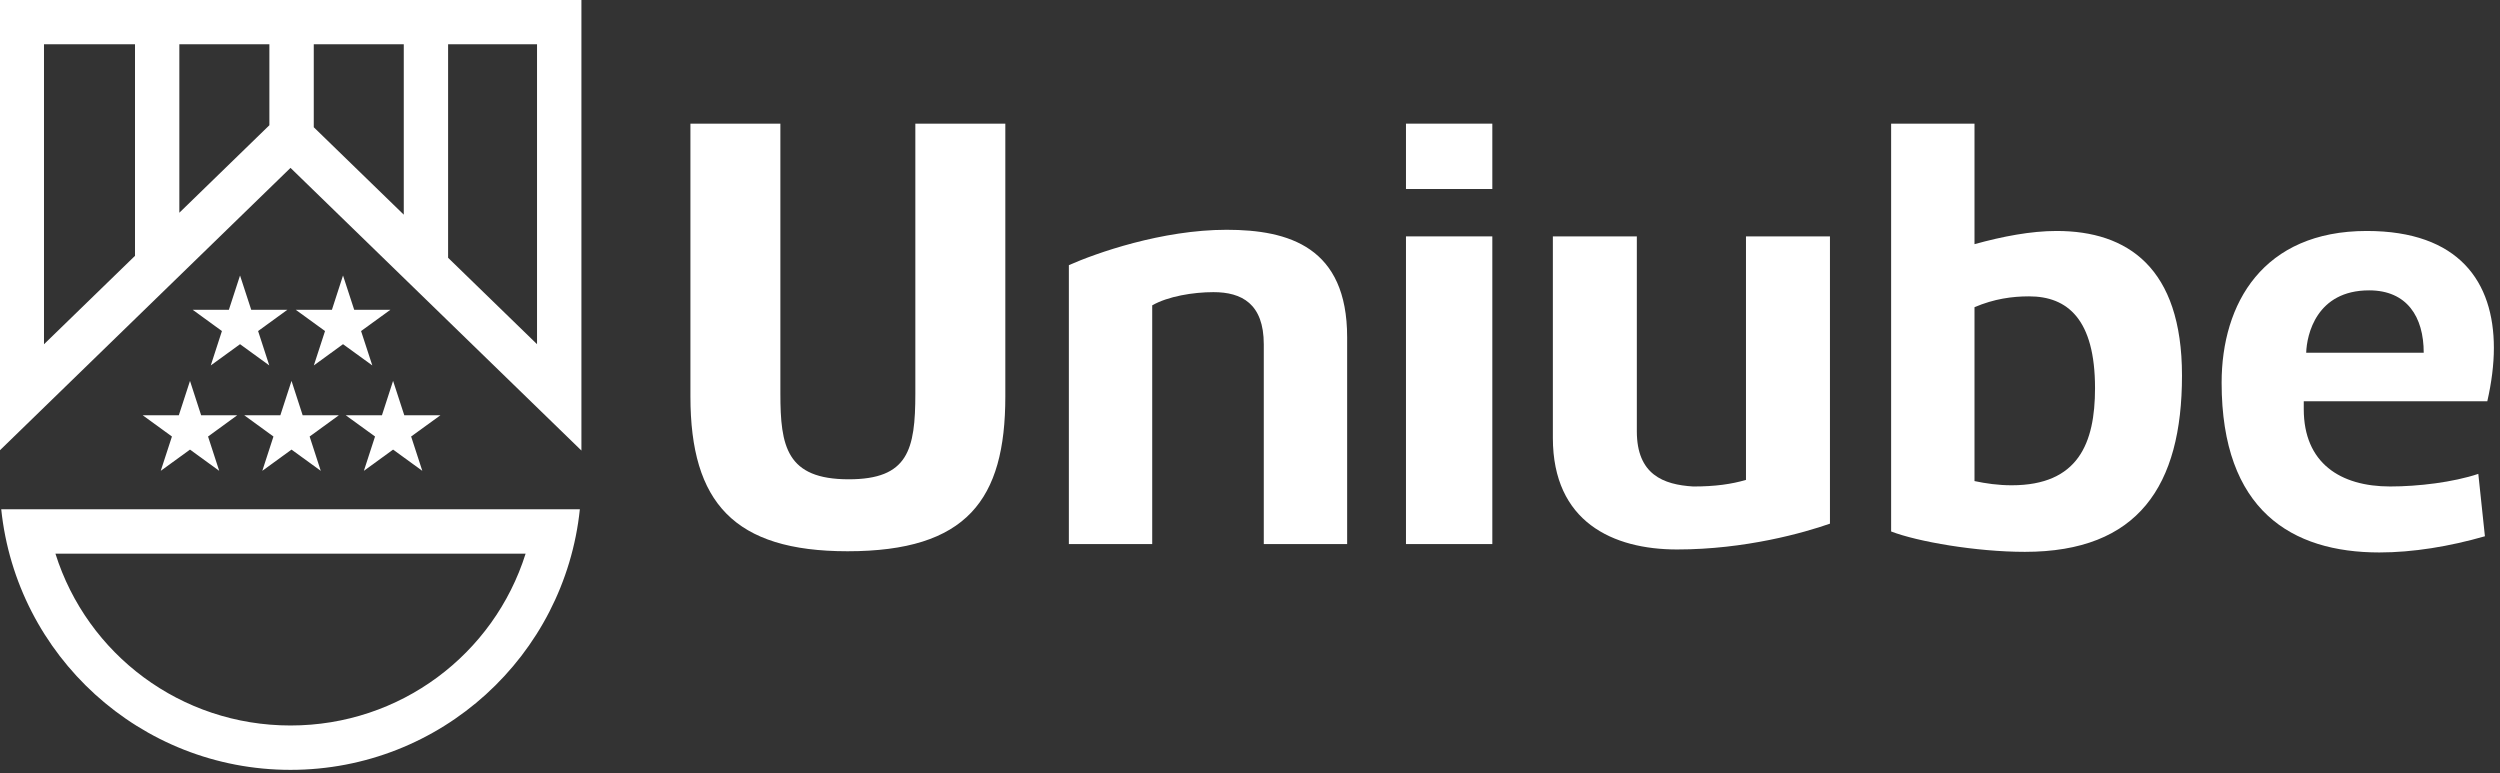
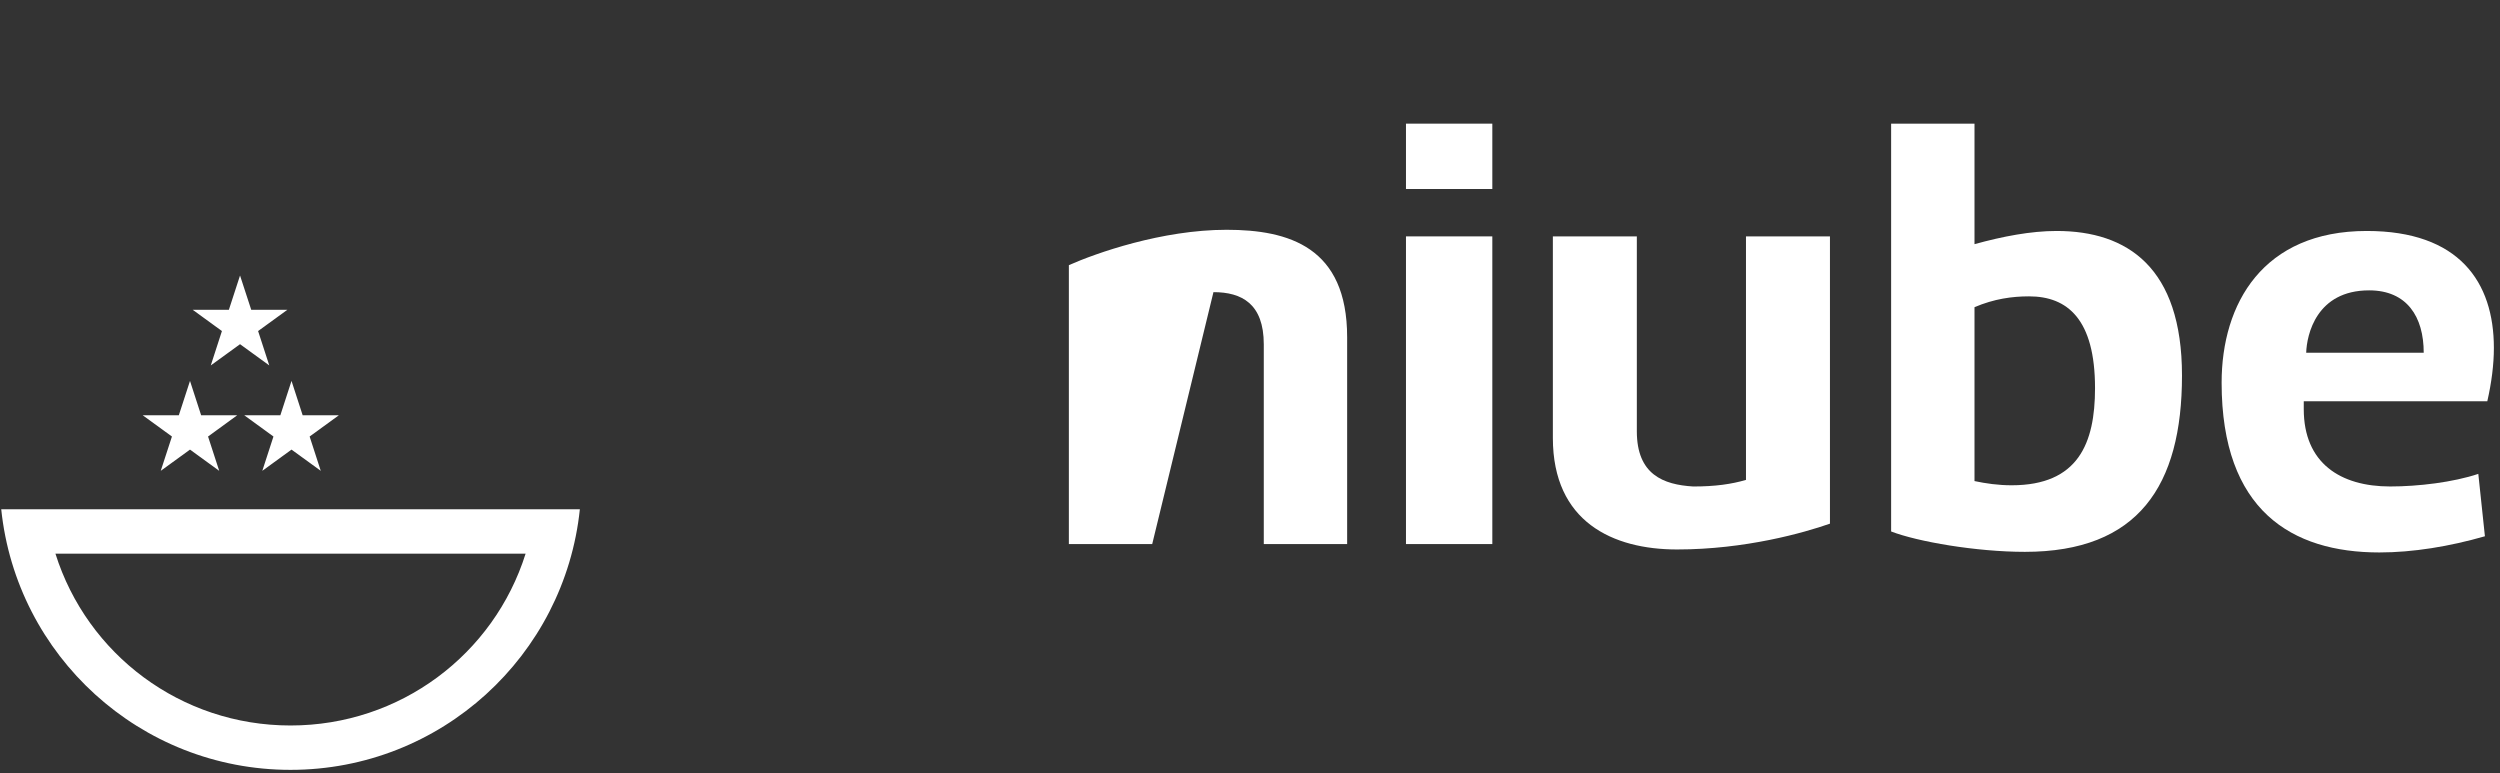
<svg xmlns="http://www.w3.org/2000/svg" width="100%" height="100%" viewBox="0 0 388 120" version="1.1" xml:space="preserve" style="fill-rule:evenodd;clip-rule:evenodd;stroke-linejoin:round;stroke-miterlimit:2;">
  <rect x="0" y="0" width="388" height="120" fill="#333333" stroke="none" />
  <g transform="matrix(1,0,0,1,-145.312,-407.636)">
    <g transform="matrix(4.167,0,0,4.167,0,0)">
      <g transform="matrix(0.564,0,0,0.564,47.02,42.134)">
        <g transform="matrix(1,0,0,1,34.431,106.908)">
-           <path d="M0,28.238C-7.483,28.238 -10.376,25.032 -10.376,18.021L-10.376,0L-4.436,0L-4.436,17.821C-4.436,21.307 -4.037,23.486 0.078,23.486C4,23.486 4.477,21.546 4.477,17.821L4.477,0L10.419,0L10.419,18.021C10.419,24.834 7.884,28.238 0,28.238" style="fill:white;fill-rule:nonzero;" />
-         </g>
+           </g>
        <g transform="matrix(1,0,0,1,49.046,132.335)">
-           <path d="M0,-16.082C1.781,-16.874 6.139,-18.418 10.417,-18.418C14.537,-18.418 18.377,-17.27 18.377,-11.327L18.377,2.336L12.872,2.336L12.872,-10.853C12.872,-13.546 11.405,-14.3 9.548,-14.3C8.201,-14.3 6.536,-14.022 5.504,-13.428L5.504,2.336L0,2.336L0,-16.082Z" style="fill:white;fill-rule:nonzero;" />
+           <path d="M0,-16.082C1.781,-16.874 6.139,-18.418 10.417,-18.418C14.537,-18.418 18.377,-17.27 18.377,-11.327L18.377,2.336L12.872,2.336L12.872,-10.853C12.872,-13.546 11.405,-14.3 9.548,-14.3L5.504,2.336L0,2.336L0,-16.082Z" style="fill:white;fill-rule:nonzero;" />
        </g>
        <g transform="matrix(1,0,0,1,0,33.434)">
          <path d="M77.01,101.237L71.308,101.237L71.308,80.919L77.01,80.919L77.01,101.237ZM71.308,73.474L77.01,73.474L77.01,77.79L71.308,77.79L71.308,73.474Z" style="fill:white;fill-rule:nonzero;" />
        </g>
        <g transform="matrix(1,0,0,1,99.306,116.057)">
          <path d="M0,17.267C-1.703,17.863 -5.584,18.971 -10.097,18.971C-14.337,18.971 -18.298,17.149 -18.298,11.605L-18.298,-1.704L-12.753,-1.704L-12.753,11.168C-12.753,14.02 -11.01,14.693 -9.028,14.812C-7.563,14.812 -6.493,14.655 -5.545,14.377L-5.545,-1.704L0,-1.704L0,17.267Z" style="fill:white;fill-rule:nonzero;" />
        </g>
        <g transform="matrix(1,0,0,1,108.852,111.581)">
          <path d="M0,18.931C0.752,19.088 1.545,19.208 2.453,19.208C6.851,19.208 7.959,16.436 7.959,12.793C7.959,8.238 6.136,6.732 3.604,6.732C2.495,6.732 1.306,6.891 0,7.447L0,18.931ZM0,3.286C1.859,2.772 3.723,2.414 5.426,2.414C10.1,2.414 13.702,4.829 13.702,11.96C13.702,19.248 10.813,23.604 3.326,23.604C0.119,23.604 -3.764,22.932 -5.506,22.258L-5.506,-4.673L0,-4.673L0,3.286Z" style="fill:white;fill-rule:nonzero;" />
        </g>
        <g transform="matrix(1,0,0,1,134.913,131.303)">
          <path d="M0,-13.386C-3.486,-13.386 -4.12,-10.454 -4.157,-9.267L3.604,-9.267C3.604,-11.643 2.496,-13.386 0,-13.386M-4.318,-6.061L-4.318,-5.544C-4.318,-1.979 -1.902,-0.435 1.386,-0.435C3.248,-0.435 5.545,-0.712 7.209,-1.267L7.645,2.853C5.306,3.526 2.892,3.922 0.675,3.922C-5.109,3.922 -9.742,1.149 -9.742,-7.287C-9.742,-12.514 -7.011,-17.308 -0.159,-17.308C5.94,-17.308 8.237,-13.941 8.237,-9.585C8.237,-8.474 8.081,-7.287 7.803,-6.061L-4.318,-6.061Z" style="fill:white;fill-rule:nonzero;" />
        </g>
      </g>
    </g>
    <g transform="matrix(4.167,0,0,4.167,0,0)">
      <g transform="matrix(0.564,0,0,0.564,-1.459,71.925)">
        <g transform="matrix(1,0,0,1,87.069,70.053)">
-           <path d="M0,-5.938L-0.734,-3.671L-3.118,-3.671L-1.188,-2.27L-1.927,0L0,-1.402L1.933,0L1.192,-2.27L3.124,-3.671L0.739,-3.671L0,-5.938Z" style="fill:white;fill-rule:nonzero;" />
-         </g>
+           </g>
        <g transform="matrix(1,0,0,1,80.268,70.053)">
          <path d="M0,-5.938L-0.738,-3.671L-3.122,-3.671L-1.196,-2.27L-1.932,0L0,-1.402L1.931,0L1.193,-2.27L3.122,-3.671L0.74,-3.671L0,-5.938Z" style="fill:white;fill-rule:nonzero;" />
        </g>
        <g transform="matrix(1,0,0,1,82.93,74.743)">
          <path d="M0,-1.397L-2.382,-1.397L-0.455,0.005L-1.191,2.271L0.738,0.869L2.669,2.271L1.934,0.005L3.862,-1.397L1.474,-1.397L0.738,-3.668L0,-1.397Z" style="fill:white;fill-rule:nonzero;" />
        </g>
        <g transform="matrix(1,0,0,1,91.115,74.742)">
-           <path d="M0,-1.396L-0.74,-3.669L-1.476,-1.396L-3.865,-1.396L-1.932,0.005L-2.669,2.273L-0.74,0.87L1.19,2.273L0.452,0.005L2.385,-1.396L0,-1.396Z" style="fill:white;fill-rule:nonzero;" />
-         </g>
+           </g>
        <g transform="matrix(1,0,0,1,73.839,74.746)">
          <path d="M0,-1.402L1.932,0.002L1.193,2.268L3.125,0.866L5.054,2.268L4.317,0.002L6.244,-1.402L3.86,-1.402L3.125,-3.67L2.387,-1.402L0,-1.402Z" style="fill:white;fill-rule:nonzero;" />
        </g>
        <g transform="matrix(1,0,0,1,102.709,96.761)">
          <path d="M0,-17.21L-38.211,-17.21C-37.209,-7.541 -29.038,0 -19.108,0C-9.176,0 -1.005,-7.541 0,-17.21M-3.582,-14.278C-5.675,-7.626 -11.863,-2.93 -19.108,-2.93C-26.353,-2.93 -32.537,-7.626 -34.632,-14.278L-3.582,-14.278" style="fill:white;fill-rule:nonzero;" />
        </g>
        <g transform="matrix(1,0,0,1,67.322,72.744)">
-           <path d="M0,-23.897L6.01,-23.897L6.01,-9.928L0,-4.089L0,-23.897ZM8.938,-23.897L14.884,-23.897L14.884,-18.552L8.938,-12.774L8.938,-23.897ZM17.815,-23.897L23.759,-23.897L23.759,-12.646L17.815,-18.42L17.815,-23.897ZM26.686,-23.897L32.559,-23.897L32.559,-4.092L26.686,-9.799L26.686,-23.897ZM16.279,-15.736L35.49,2.931L35.49,-26.828L-2.927,-26.828C-2.927,-26.828 -2.925,0.193 -2.925,2.927L16.279,-15.736Z" style="fill:white;fill-rule:nonzero;" />
-         </g>
+           </g>
      </g>
    </g>
  </g>
</svg>